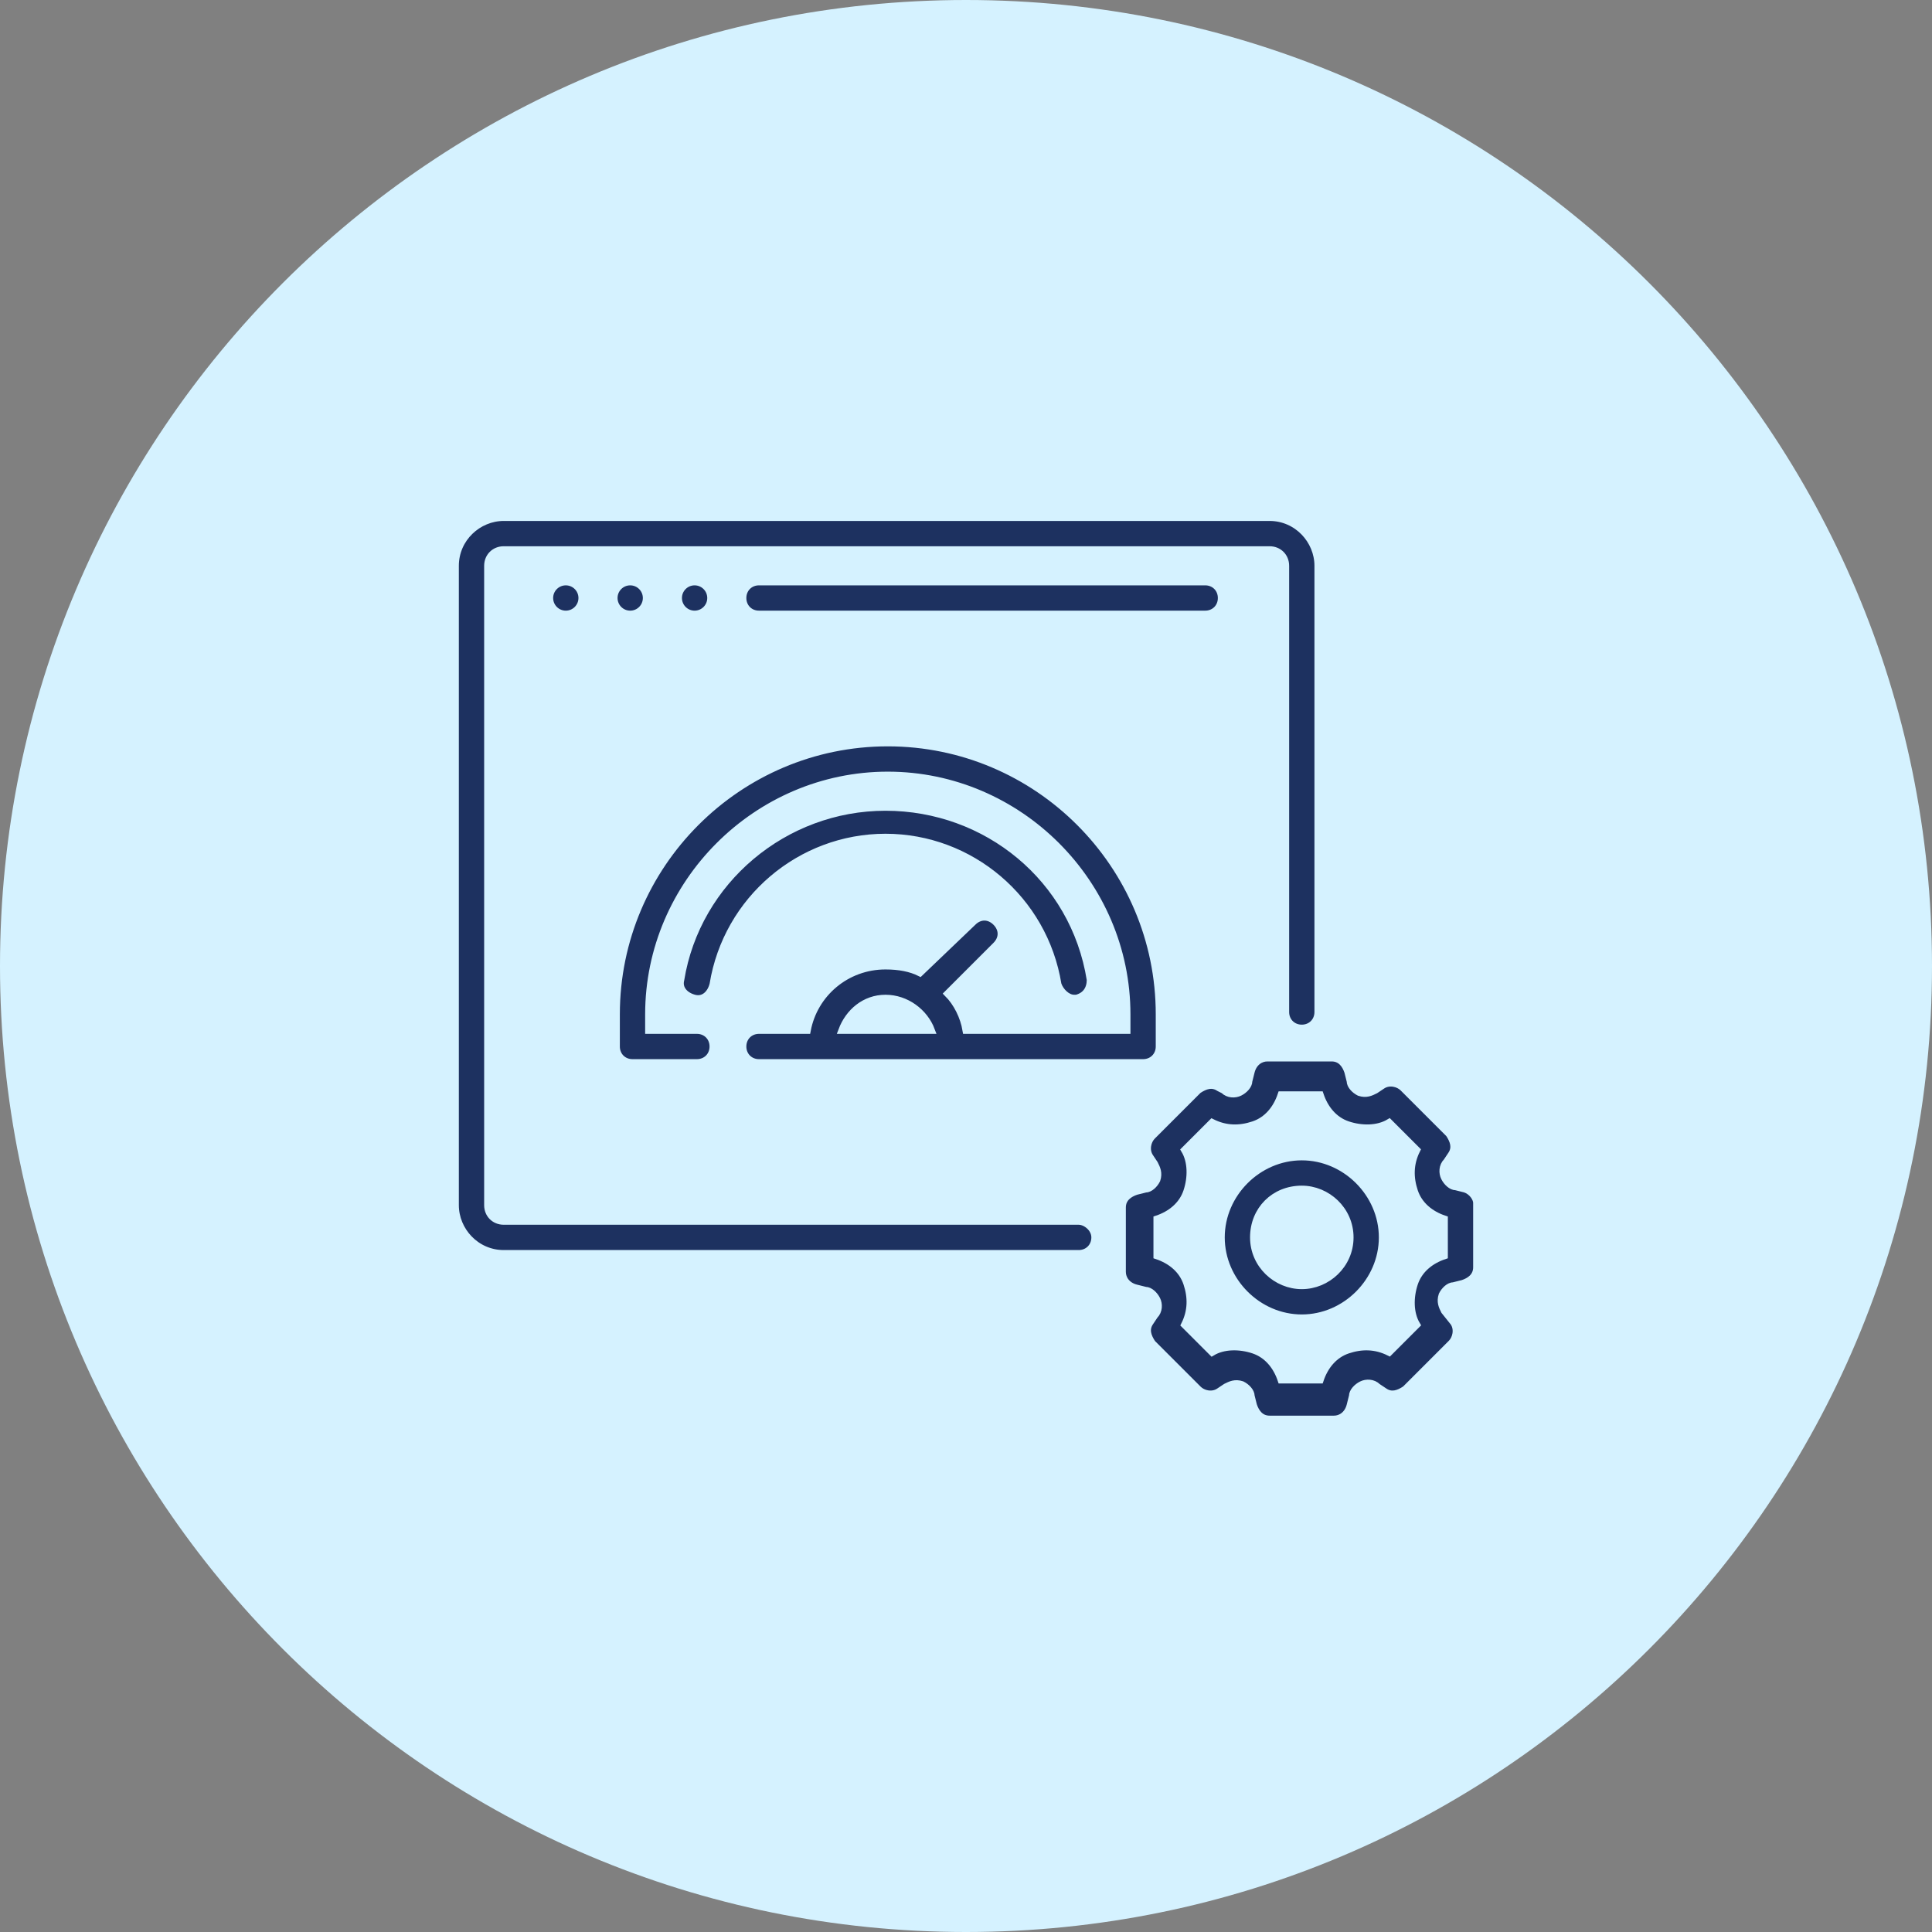
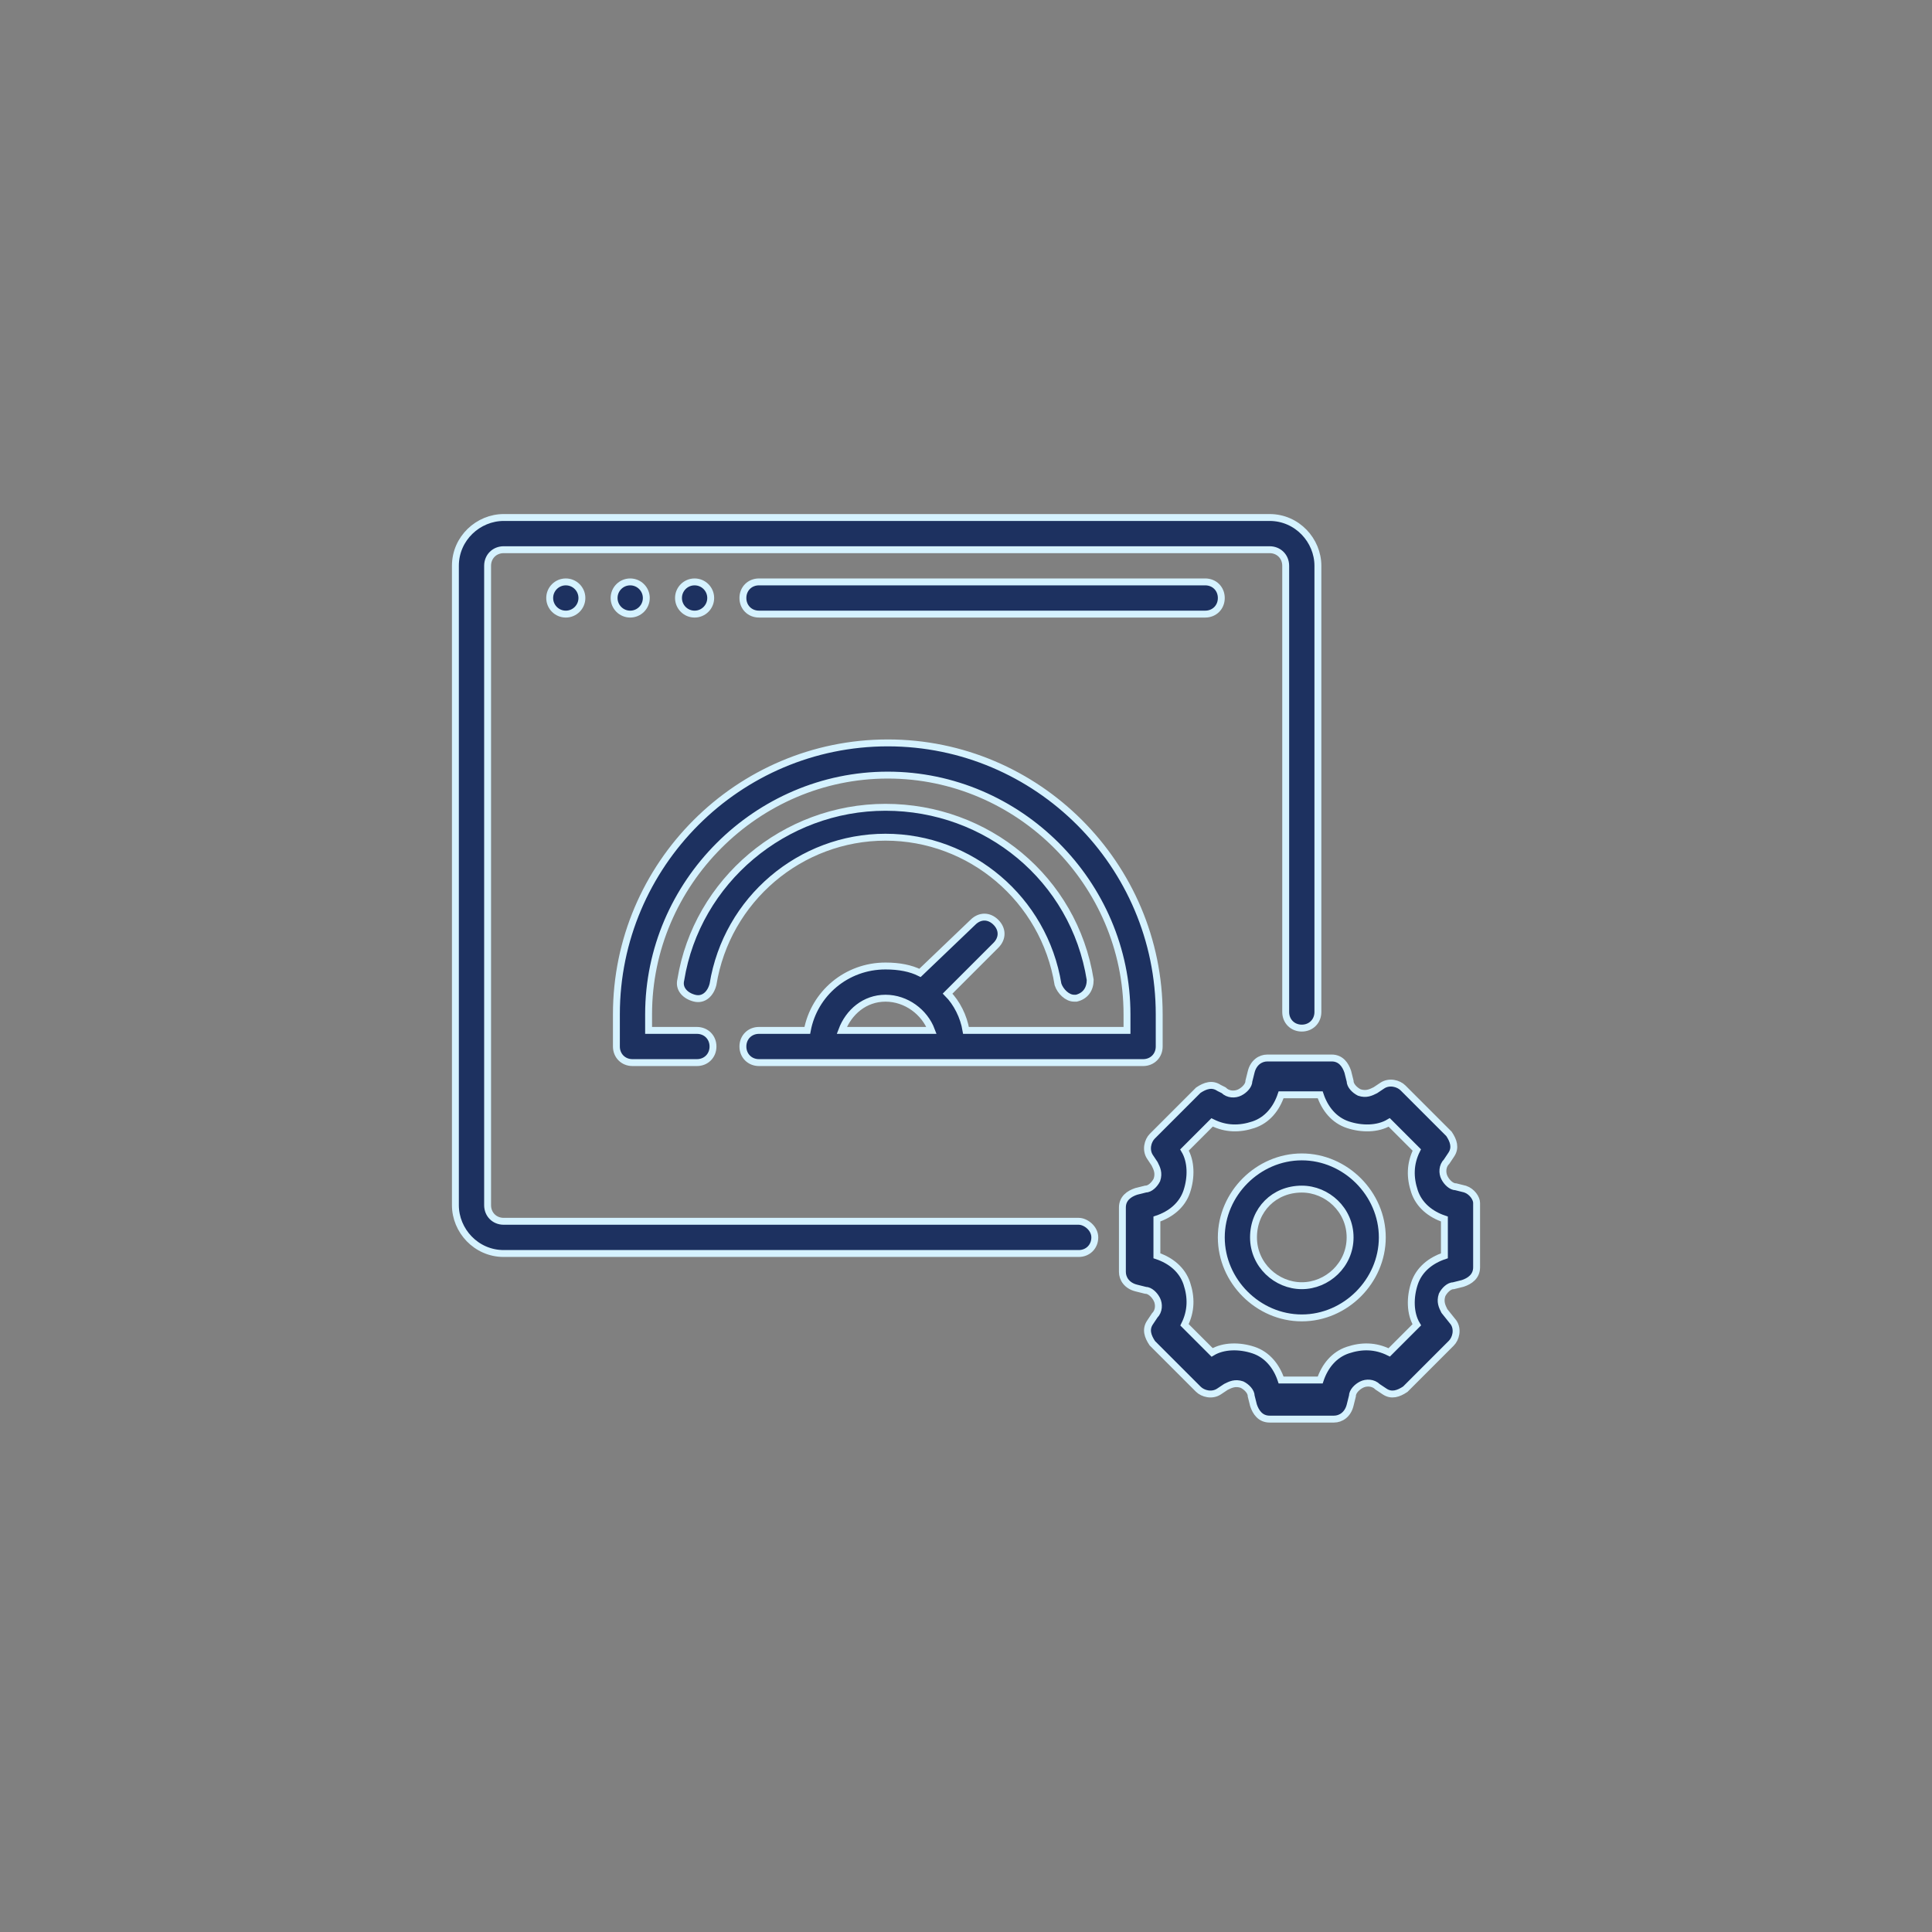
<svg xmlns="http://www.w3.org/2000/svg" version="1.1" id="Layer_1" x="0px" y="0px" width="84px" height="84px" viewBox="0 0 84 84" style="enable-background:new 0 0 84 84;" xml:space="preserve">
  <rect x="0" y="0" width="84" height="84" fill="#808080" stroke="none" />
  <style type="text/css">
	.st0{fill:#EDEEEF;}
	.st1{fill:#D5F2FF;}
	.st2{fill:#DAFAF4;}
	.st3{fill:#E3EDFE;}
	.st4{fill:#FFEED5;}
	.st5{fill:#1D3160;stroke:#DAFAF4;stroke-width:0.4;stroke-miterlimit:10;}
	.st6{fill:#1D3160;}
	.st7{fill:#1D3160;stroke:#DAFAF4;stroke-width:0.2;stroke-miterlimit:10;}
	.st8{fill:#1D3160;stroke:#E3EDFE;stroke-width:0.2;stroke-miterlimit:10;}
	.st9{fill:#1D3160;stroke:#FFEED5;stroke-width:0.2;stroke-miterlimit:10;}
	.st10{fill:#1D3160;stroke:#D5F2FF;stroke-width:0.3;stroke-miterlimit:10;}
	.st11{fill:#1D3160;stroke:#E3EDFE;stroke-width:0.1;stroke-miterlimit:10;}
	.st12{fill:#1D3160;stroke:#FFEED5;stroke-width:0.1;stroke-miterlimit:10;}
	.st13{fill:#1D3160;stroke:#EDEEEF;stroke-width:0.2;stroke-miterlimit:10;}
	.st14{fill:#1D3160;stroke:#E3EDFE;stroke-width:0.4;stroke-miterlimit:10;}
</style>
-   <path class="st1" d="M42,84L42,84C18.8,84,0,65.2,0,42v0C0,18.8,18.8,0,42,0h0c23.2,0,42,18.8,42,42v0C84,65.2,65.2,84,42,84z" />
  <g>
    <circle class="st10" cx="24.6" cy="26" r="0.7" />
    <circle class="st10" cx="27.4" cy="26" r="0.7" />
    <circle class="st10" cx="30.2" cy="26" r="0.7" />
    <path class="st10" d="M53.1,26c0-0.4-0.3-0.7-0.7-0.7H33c-0.4,0-0.7,0.3-0.7,0.7s0.3,0.7,0.7,0.7h19.4C52.8,26.7,53.1,26.4,53.1,26   z" />
    <path class="st10" d="M63.7,51.7l-0.4-0.1c-0.2,0-0.4-0.2-0.5-0.4c-0.1-0.2-0.1-0.5,0.1-0.7l0.2-0.3c0.2-0.3,0.1-0.6-0.1-0.9l-2-2   c-0.2-0.2-0.6-0.3-0.9-0.1l-0.3,0.2c-0.2,0.1-0.4,0.2-0.7,0.1c-0.2-0.1-0.4-0.3-0.4-0.5l-0.1-0.4c-0.1-0.3-0.3-0.6-0.7-0.6h-2.8   c-0.3,0-0.6,0.2-0.7,0.6l-0.1,0.4c0,0.2-0.2,0.4-0.4,0.5c-0.2,0.1-0.5,0.1-0.7-0.1L53,47.3c-0.3-0.2-0.6-0.1-0.9,0.1l-2,2   c-0.2,0.2-0.3,0.6-0.1,0.9l0.2,0.3c0.1,0.2,0.2,0.4,0.1,0.7c-0.1,0.2-0.3,0.4-0.5,0.4l-0.4,0.1c-0.3,0.1-0.6,0.3-0.6,0.7v2.8   c0,0.3,0.2,0.6,0.6,0.7l0.4,0.1c0.2,0,0.4,0.2,0.5,0.4c0.1,0.2,0.1,0.5-0.1,0.7l-0.2,0.3c-0.2,0.3-0.1,0.6,0.1,0.9l2,2   c0.2,0.2,0.6,0.3,0.9,0.1l0.3-0.2c0.2-0.1,0.4-0.2,0.7-0.1c0.2,0.1,0.4,0.3,0.4,0.5l0.1,0.4c0.1,0.3,0.3,0.6,0.7,0.6H58   c0.3,0,0.6-0.2,0.7-0.6l0.1-0.4c0-0.2,0.2-0.4,0.4-0.5c0.2-0.1,0.5-0.1,0.7,0.1l0.3,0.2c0.3,0.2,0.6,0.1,0.9-0.1l2-2   c0.2-0.2,0.3-0.6,0.1-0.9L62.8,57c-0.1-0.2-0.2-0.4-0.1-0.7c0.1-0.2,0.3-0.4,0.5-0.4l0.4-0.1c0.3-0.1,0.6-0.3,0.6-0.7v-2.8   C64.2,52.1,64,51.8,63.7,51.7z M62.8,54.6c-0.6,0.2-1.1,0.6-1.3,1.2c-0.2,0.6-0.2,1.3,0.1,1.8l-1.2,1.2c-0.6-0.3-1.2-0.3-1.8-0.1   c-0.6,0.2-1,0.7-1.2,1.3h-1.7c-0.2-0.6-0.6-1.1-1.2-1.3c-0.6-0.2-1.3-0.2-1.8,0.1l-1.2-1.2c0.3-0.6,0.3-1.2,0.1-1.8   c-0.2-0.6-0.7-1-1.3-1.2V53c0.6-0.2,1.1-0.6,1.3-1.2c0.2-0.6,0.2-1.3-0.1-1.8l1.2-1.2c0.6,0.3,1.2,0.3,1.8,0.1   c0.6-0.2,1-0.7,1.2-1.3h1.7c0.2,0.6,0.6,1.1,1.2,1.3c0.6,0.2,1.3,0.2,1.8-0.1l1.2,1.2c-0.3,0.6-0.3,1.2-0.1,1.8   c0.2,0.6,0.7,1,1.3,1.2V54.6z" />
    <path class="st10" d="M56.6,50.3c-1.9,0-3.5,1.6-3.5,3.5s1.6,3.5,3.5,3.5c1.9,0,3.5-1.6,3.5-3.5S58.5,50.3,56.6,50.3z M56.6,55.9   c-1.1,0-2.1-0.9-2.1-2.1s0.9-2.1,2.1-2.1c1.1,0,2.1,0.9,2.1,2.1S57.7,55.9,56.6,55.9z" />
    <path class="st10" d="M46.9,53.1h-25c-0.4,0-0.7-0.3-0.7-0.7V24.6c0-0.4,0.3-0.7,0.7-0.7h33.3c0.4,0,0.7,0.3,0.7,0.7v19.4   c0,0.4,0.3,0.7,0.7,0.7c0.4,0,0.7-0.3,0.7-0.7V24.6c0-1.1-0.9-2.1-2.1-2.1H21.9c-1.1,0-2.1,0.9-2.1,2.1v27.8c0,1.1,0.9,2.1,2.1,2.1   h25c0.4,0,0.7-0.3,0.7-0.7C47.6,53.4,47.2,53.1,46.9,53.1z" />
    <path class="st10" d="M33,46.2h16.7c0.4,0,0.7-0.3,0.7-0.7v-1.4c0-6.5-5.3-11.8-11.8-11.8s-11.8,5.3-11.8,11.8v1.4   c0,0.4,0.3,0.7,0.7,0.7h2.8c0.4,0,0.7-0.3,0.7-0.7s-0.3-0.7-0.7-0.7h-2.1v-0.7c0-5.7,4.7-10.4,10.4-10.4s10.4,4.7,10.4,10.4v0.7h-7   c-0.1-0.6-0.4-1.2-0.8-1.6l2.1-2.1c0.3-0.3,0.3-0.7,0-1s-0.7-0.3-1,0L40,42.3c-0.4-0.2-0.9-0.3-1.5-0.3c-1.7,0-3.1,1.2-3.4,2.8H33   c-0.4,0-0.7,0.3-0.7,0.7C32.3,45.9,32.6,46.2,33,46.2z M38.5,43.4c0.9,0,1.7,0.6,2,1.4h-3.9C36.9,44,37.6,43.4,38.5,43.4L38.5,43.4   z" />
    <path class="st10" d="M38.5,36.4c3.7,0,6.9,2.7,7.5,6.4c0.1,0.3,0.4,0.6,0.7,0.6c0,0,0.1,0,0.1,0c0.4-0.1,0.6-0.4,0.6-0.8   c-0.7-4.4-4.5-7.5-8.9-7.5s-8.2,3.2-8.9,7.5c-0.1,0.4,0.2,0.7,0.6,0.8c0.4,0.1,0.7-0.2,0.8-0.6C31.6,39.1,34.8,36.4,38.5,36.4z" />
  </g>
</svg>